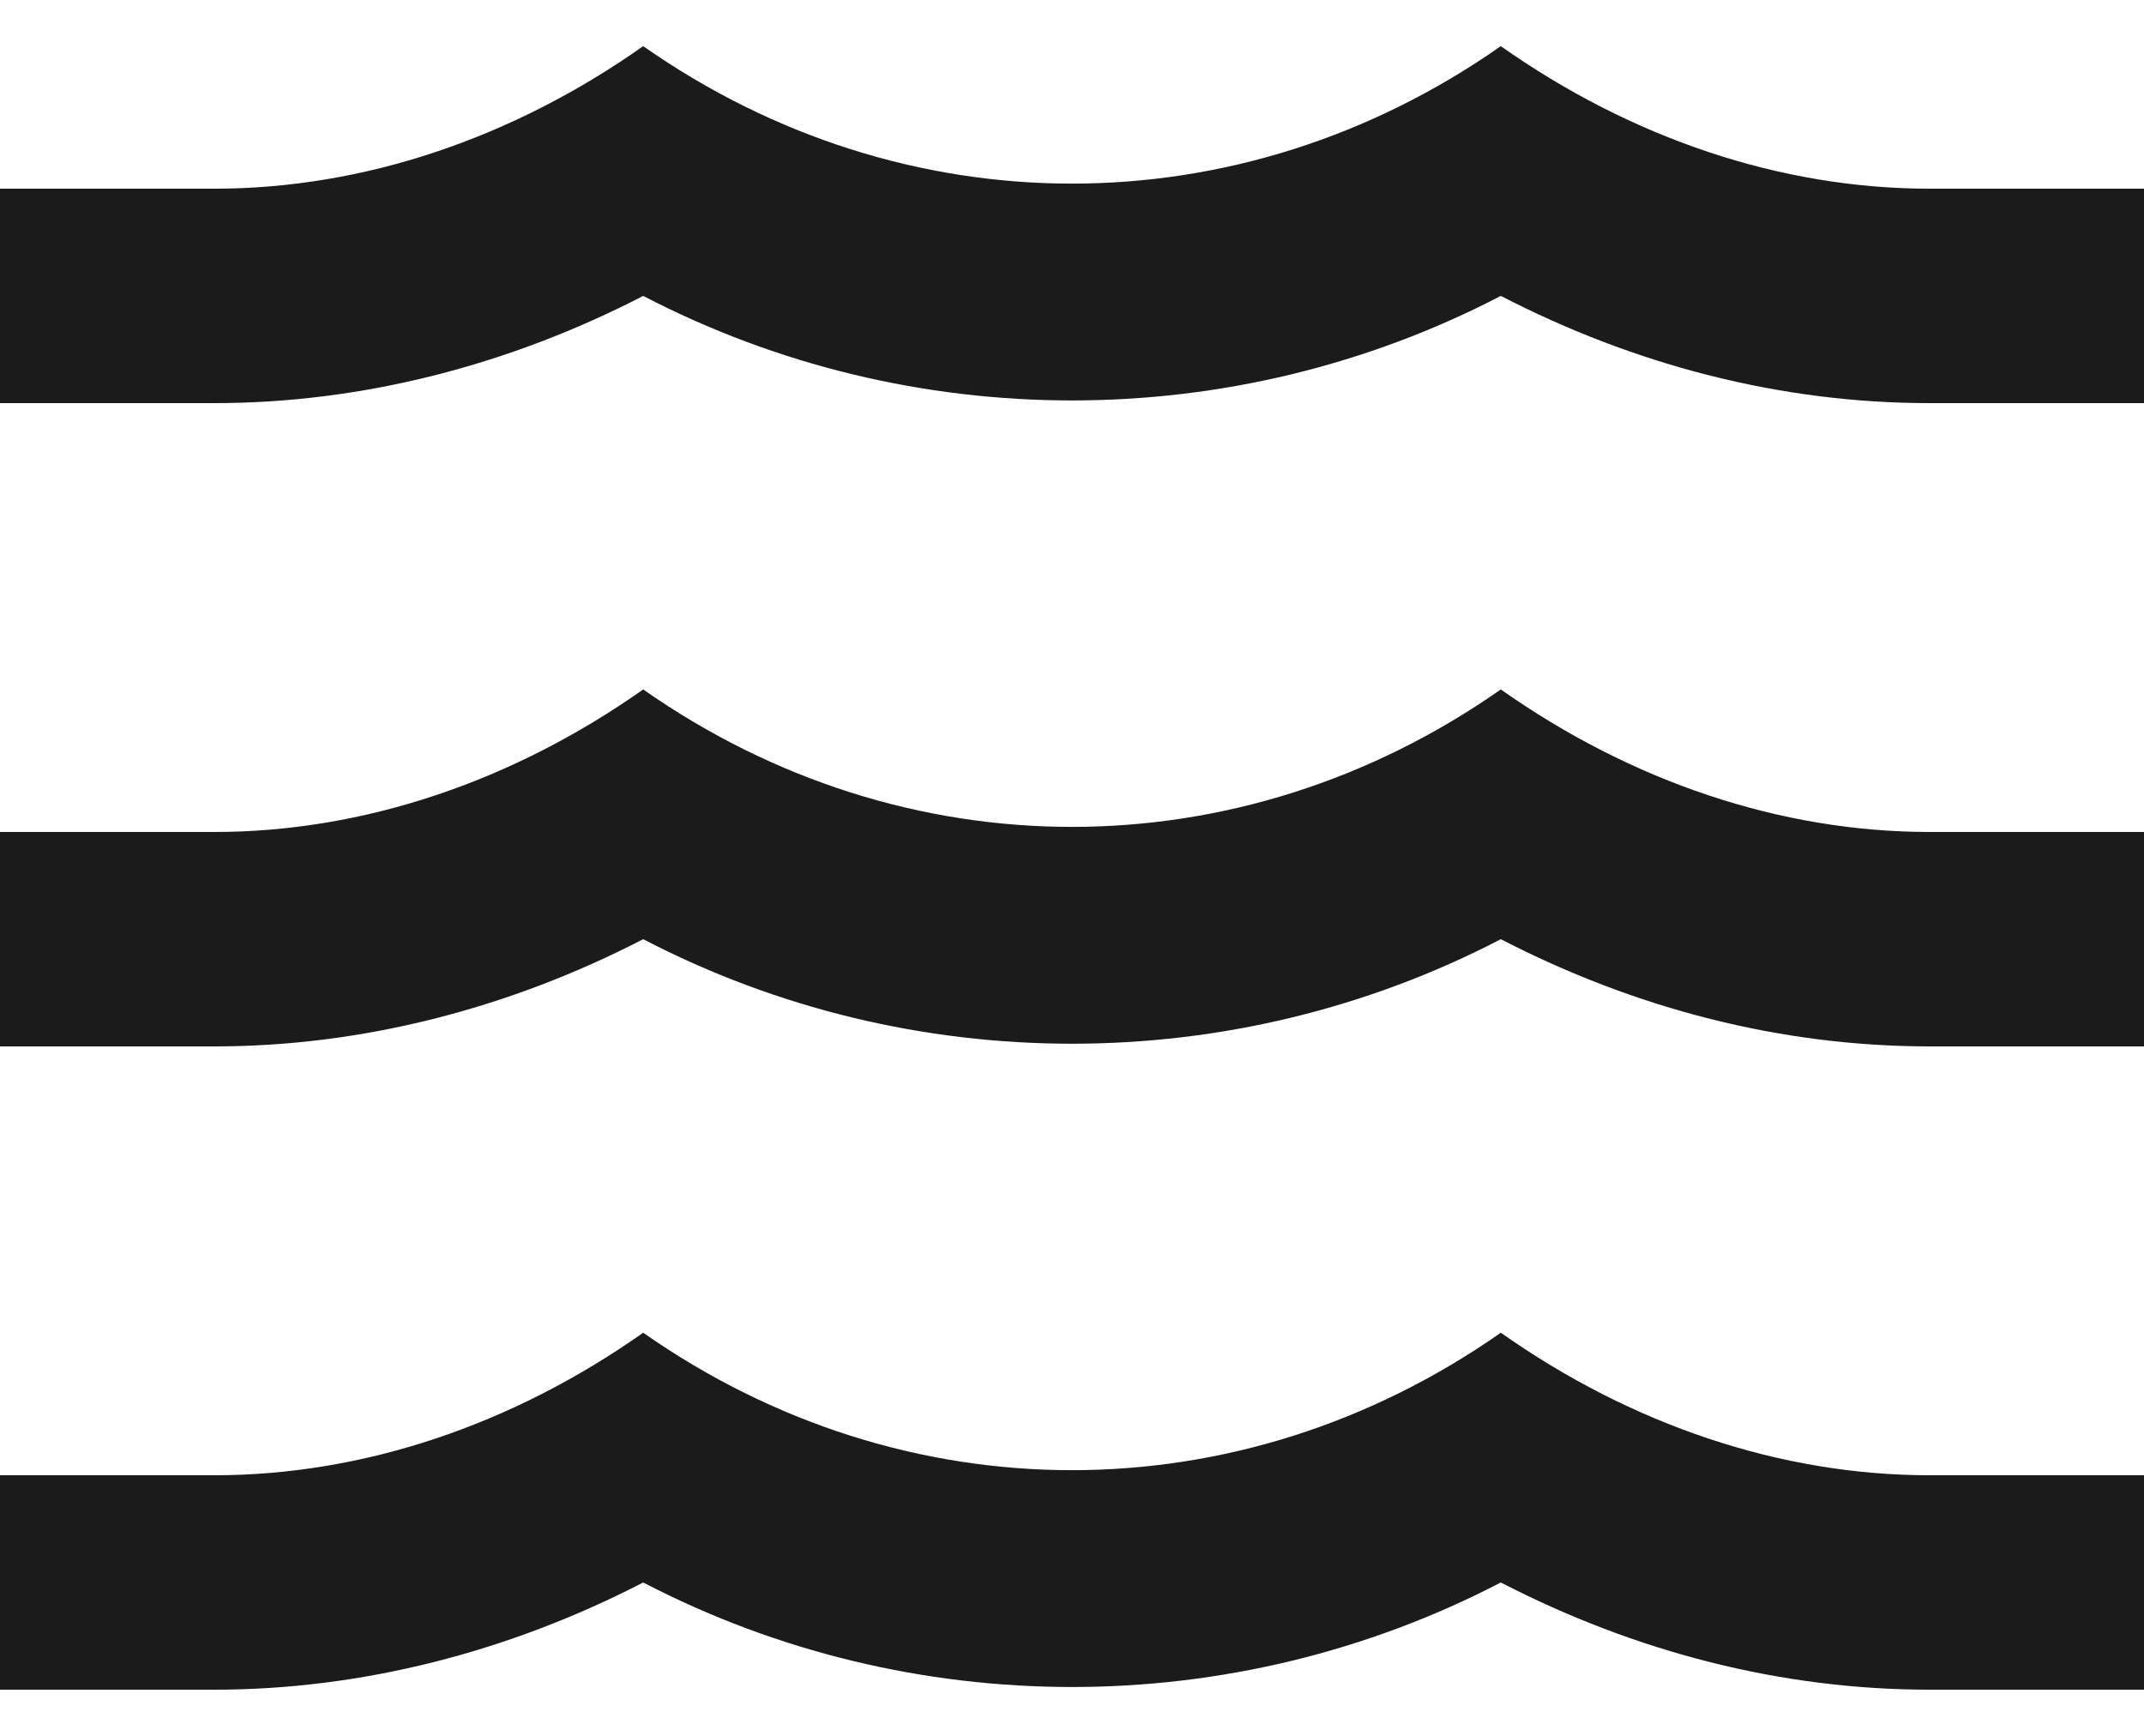
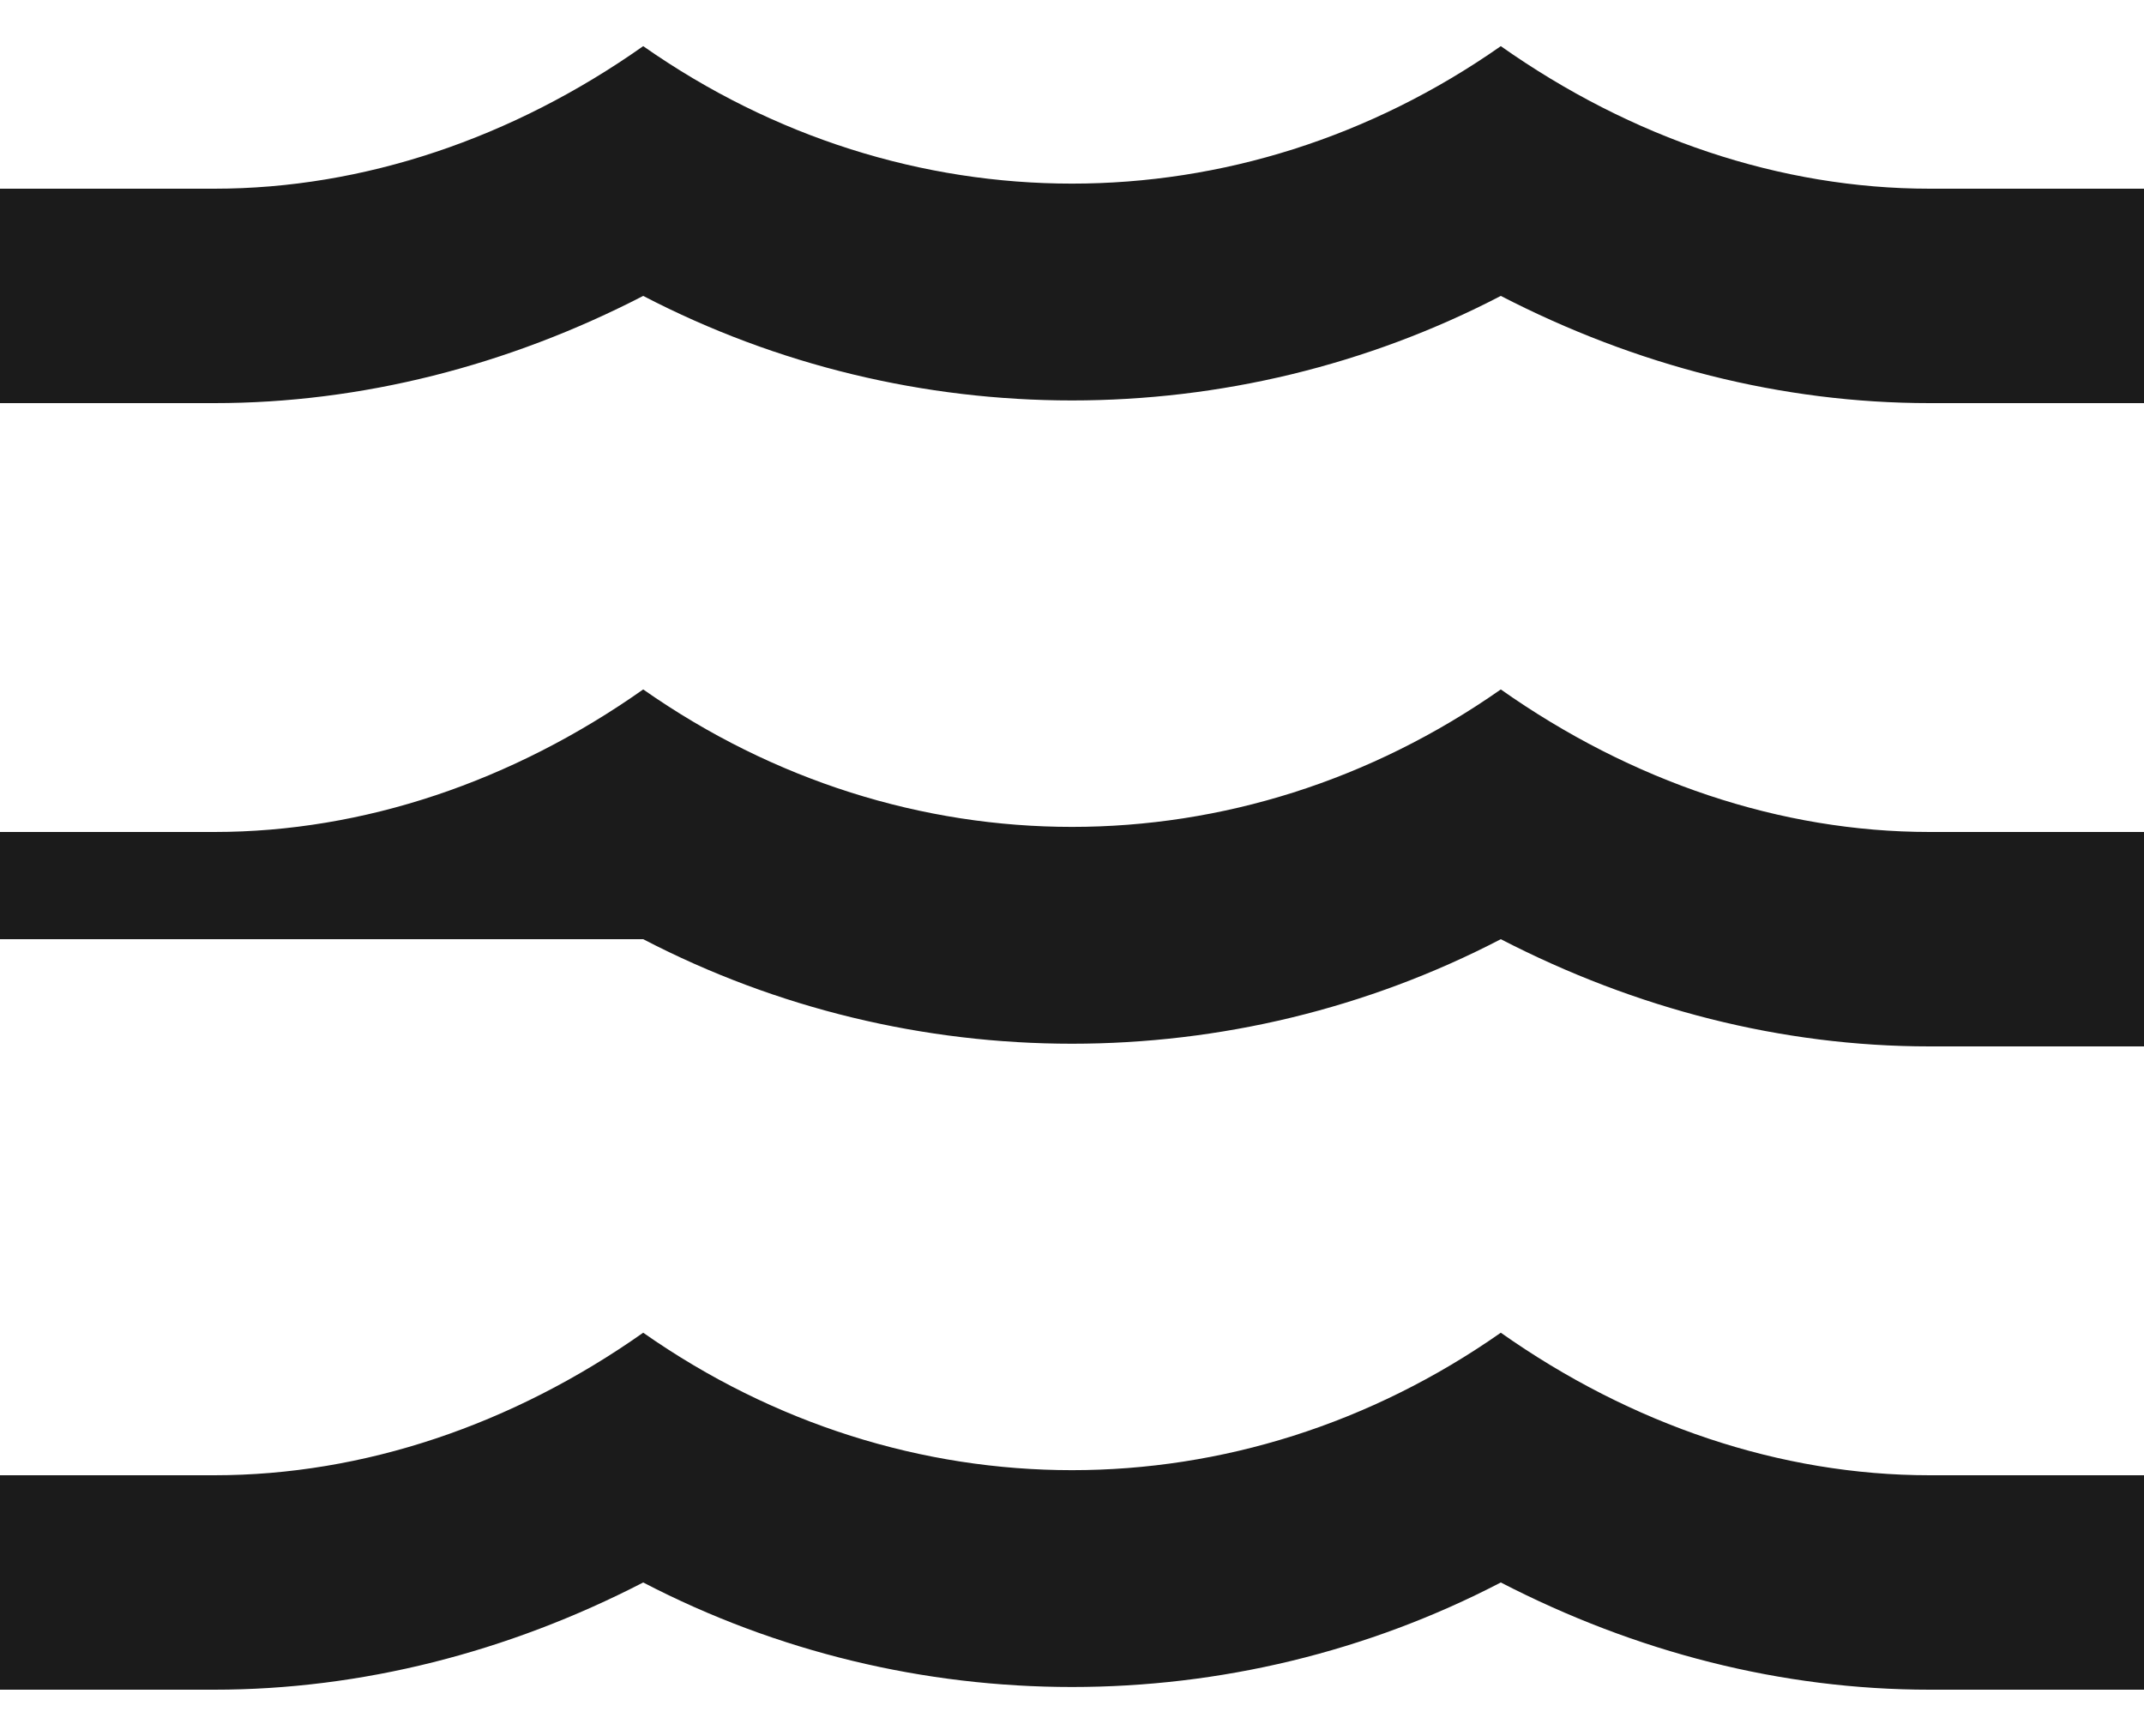
<svg xmlns="http://www.w3.org/2000/svg" width="21" height="17" viewBox="0 0 21 17" fill="none">
-   <path d="M18.9 8.148H21V10.248H18.9C17.451 10.248 16.023 9.881 14.7 9.198C12.075 10.563 8.925 10.563 6.3 9.198C4.977 9.881 3.538 10.248 2.1 10.248H0V8.148H2.1C3.559 8.148 5.019 7.655 6.3 6.752C8.862 8.547 12.138 8.547 14.7 6.752C15.981 7.655 17.441 8.148 18.9 8.148ZM18.9 1.848H21V3.948H18.9C17.451 3.948 16.023 3.581 14.7 2.898C12.075 4.263 8.925 4.263 6.3 2.898C4.977 3.581 3.538 3.948 2.1 3.948H0V1.848H2.1C3.559 1.848 5.019 1.355 6.3 0.452C8.862 2.247 12.138 2.247 14.7 0.452C15.981 1.355 17.441 1.848 18.9 1.848ZM18.9 14.448H21V16.548H18.9C17.451 16.548 16.023 16.181 14.7 15.498C12.075 16.863 8.925 16.863 6.3 15.498C4.977 16.181 3.538 16.548 2.1 16.548H0V14.448H2.1C3.559 14.448 5.019 13.955 6.3 13.052C8.862 14.847 12.138 14.847 14.7 13.052C15.981 13.955 17.441 14.448 18.9 14.448Z" fill="#1B1B1B" />
+   <path d="M18.9 8.148H21V10.248H18.9C17.451 10.248 16.023 9.881 14.7 9.198C12.075 10.563 8.925 10.563 6.3 9.198H0V8.148H2.1C3.559 8.148 5.019 7.655 6.3 6.752C8.862 8.547 12.138 8.547 14.7 6.752C15.981 7.655 17.441 8.148 18.9 8.148ZM18.9 1.848H21V3.948H18.9C17.451 3.948 16.023 3.581 14.7 2.898C12.075 4.263 8.925 4.263 6.3 2.898C4.977 3.581 3.538 3.948 2.1 3.948H0V1.848H2.1C3.559 1.848 5.019 1.355 6.3 0.452C8.862 2.247 12.138 2.247 14.7 0.452C15.981 1.355 17.441 1.848 18.9 1.848ZM18.9 14.448H21V16.548H18.9C17.451 16.548 16.023 16.181 14.7 15.498C12.075 16.863 8.925 16.863 6.3 15.498C4.977 16.181 3.538 16.548 2.1 16.548H0V14.448H2.1C3.559 14.448 5.019 13.955 6.3 13.052C8.862 14.847 12.138 14.847 14.7 13.052C15.981 13.955 17.441 14.448 18.9 14.448Z" fill="#1B1B1B" />
</svg>